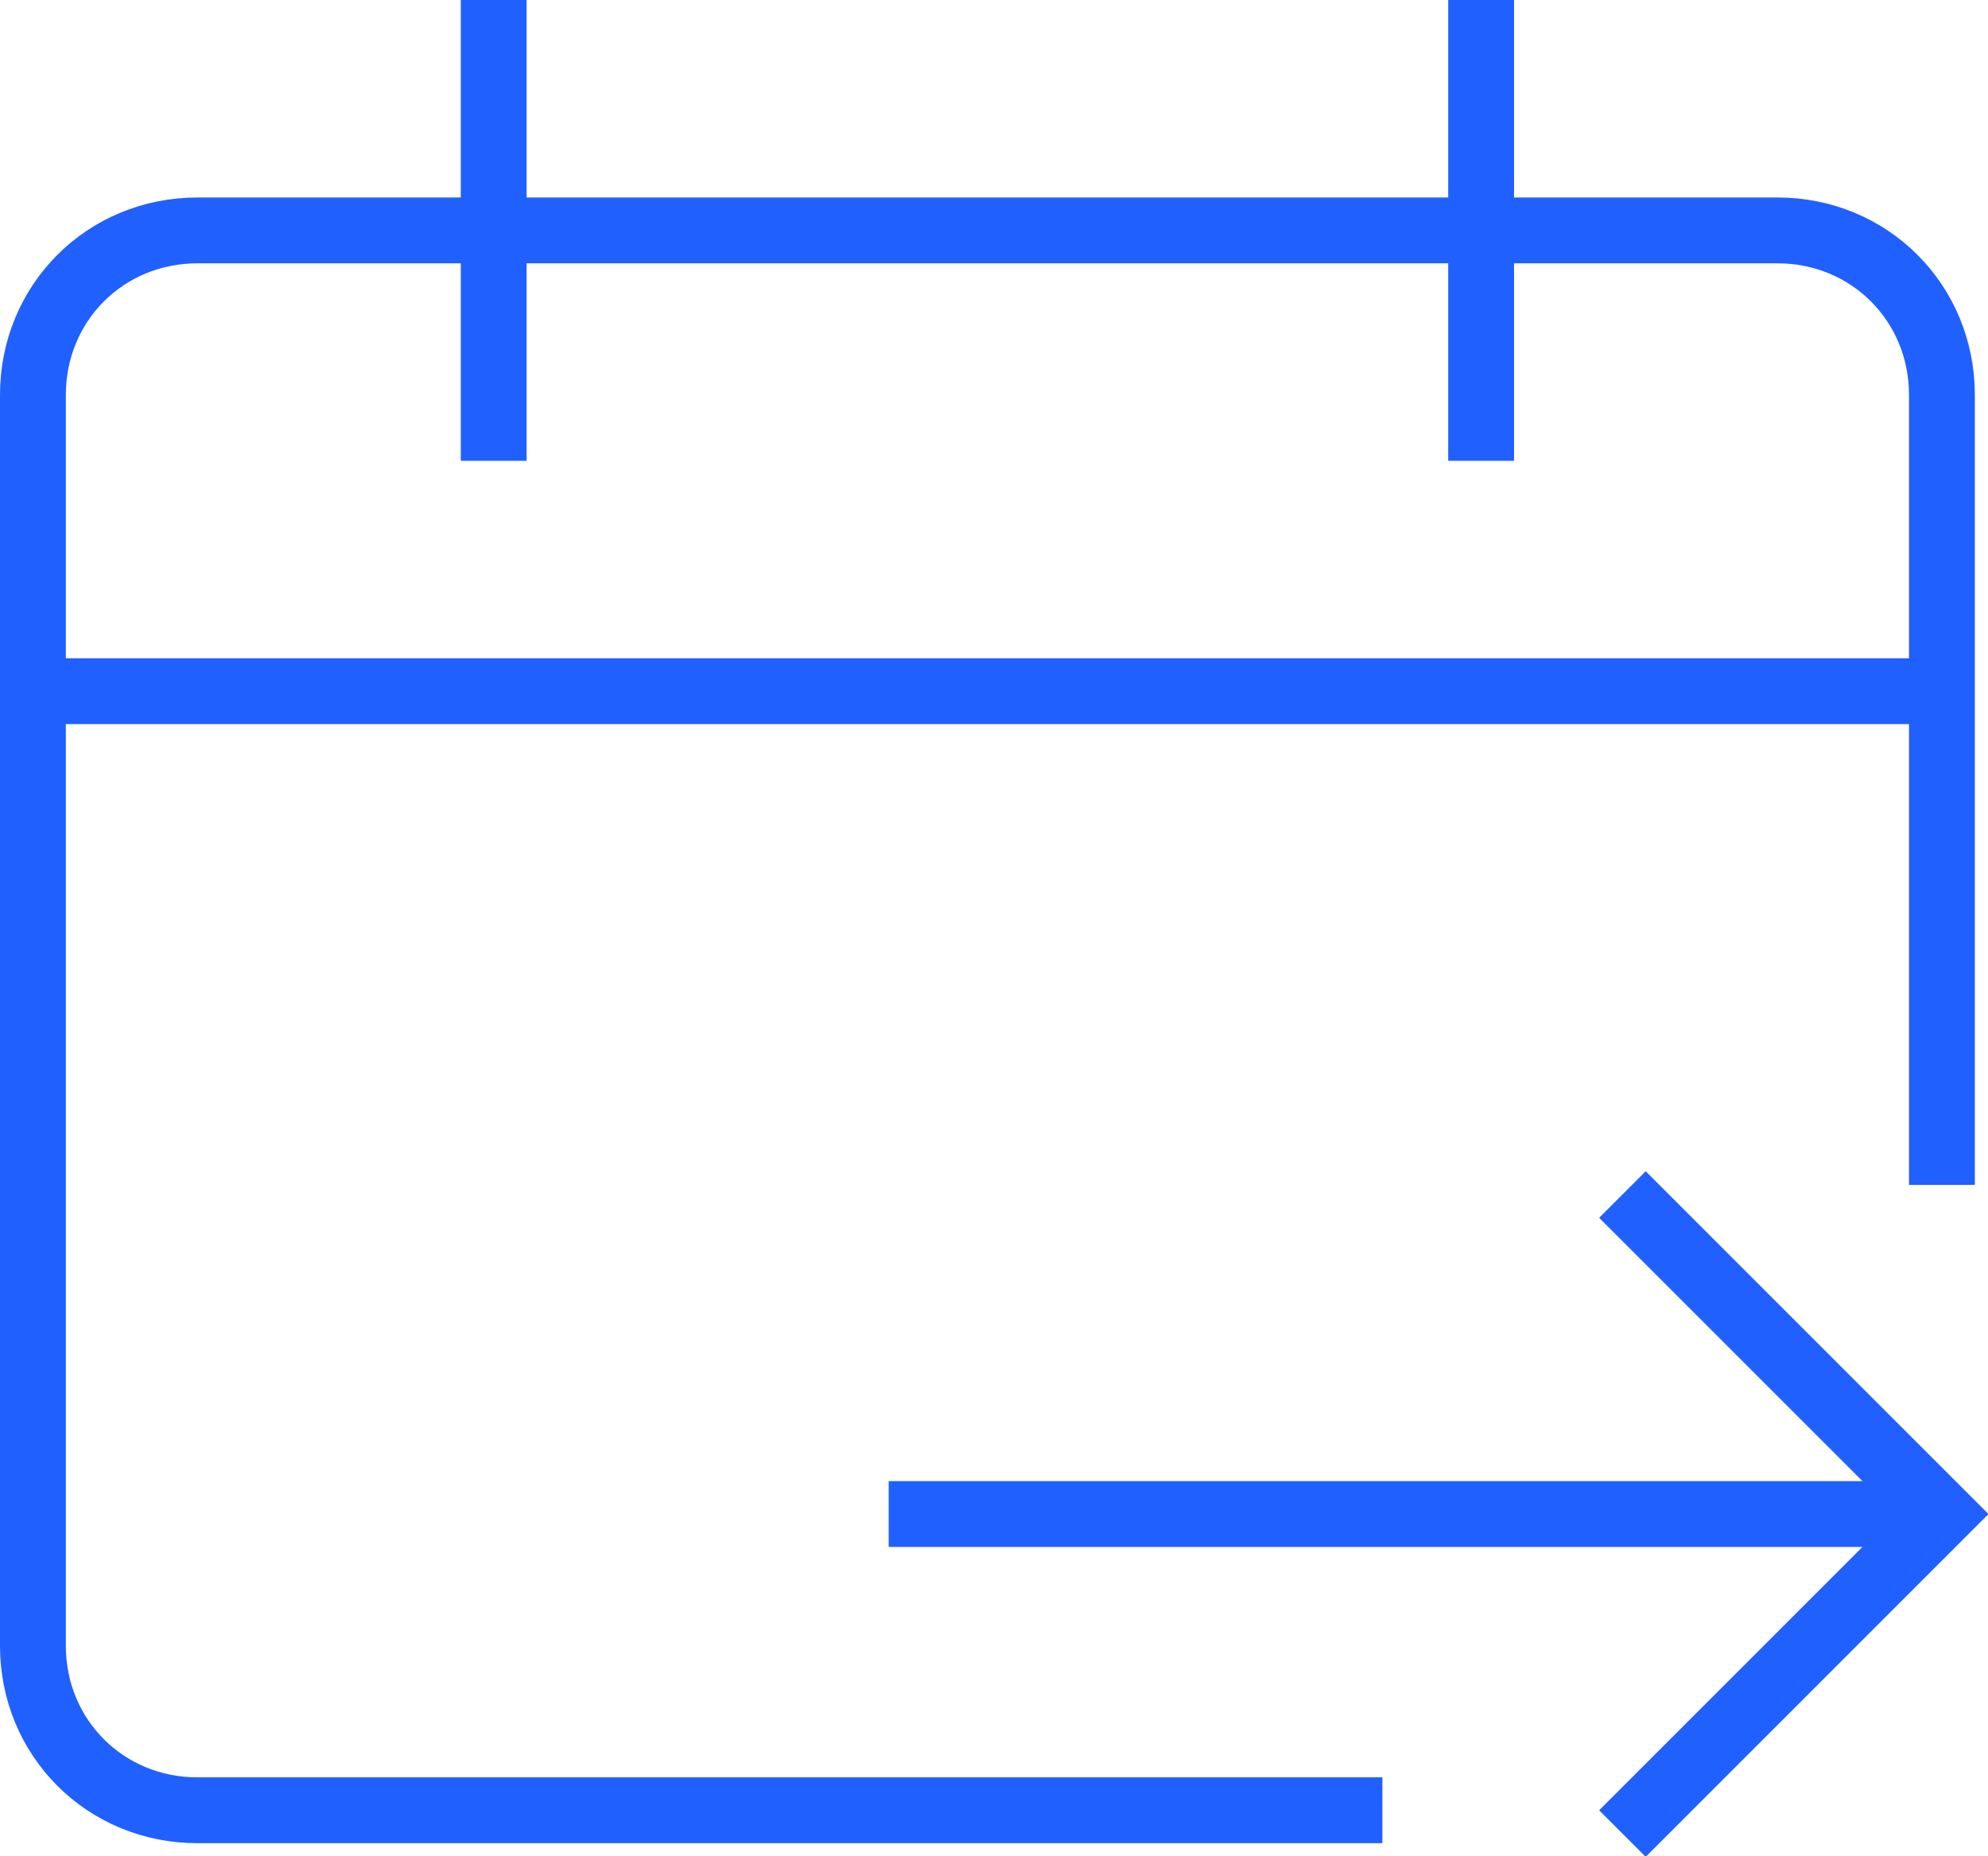
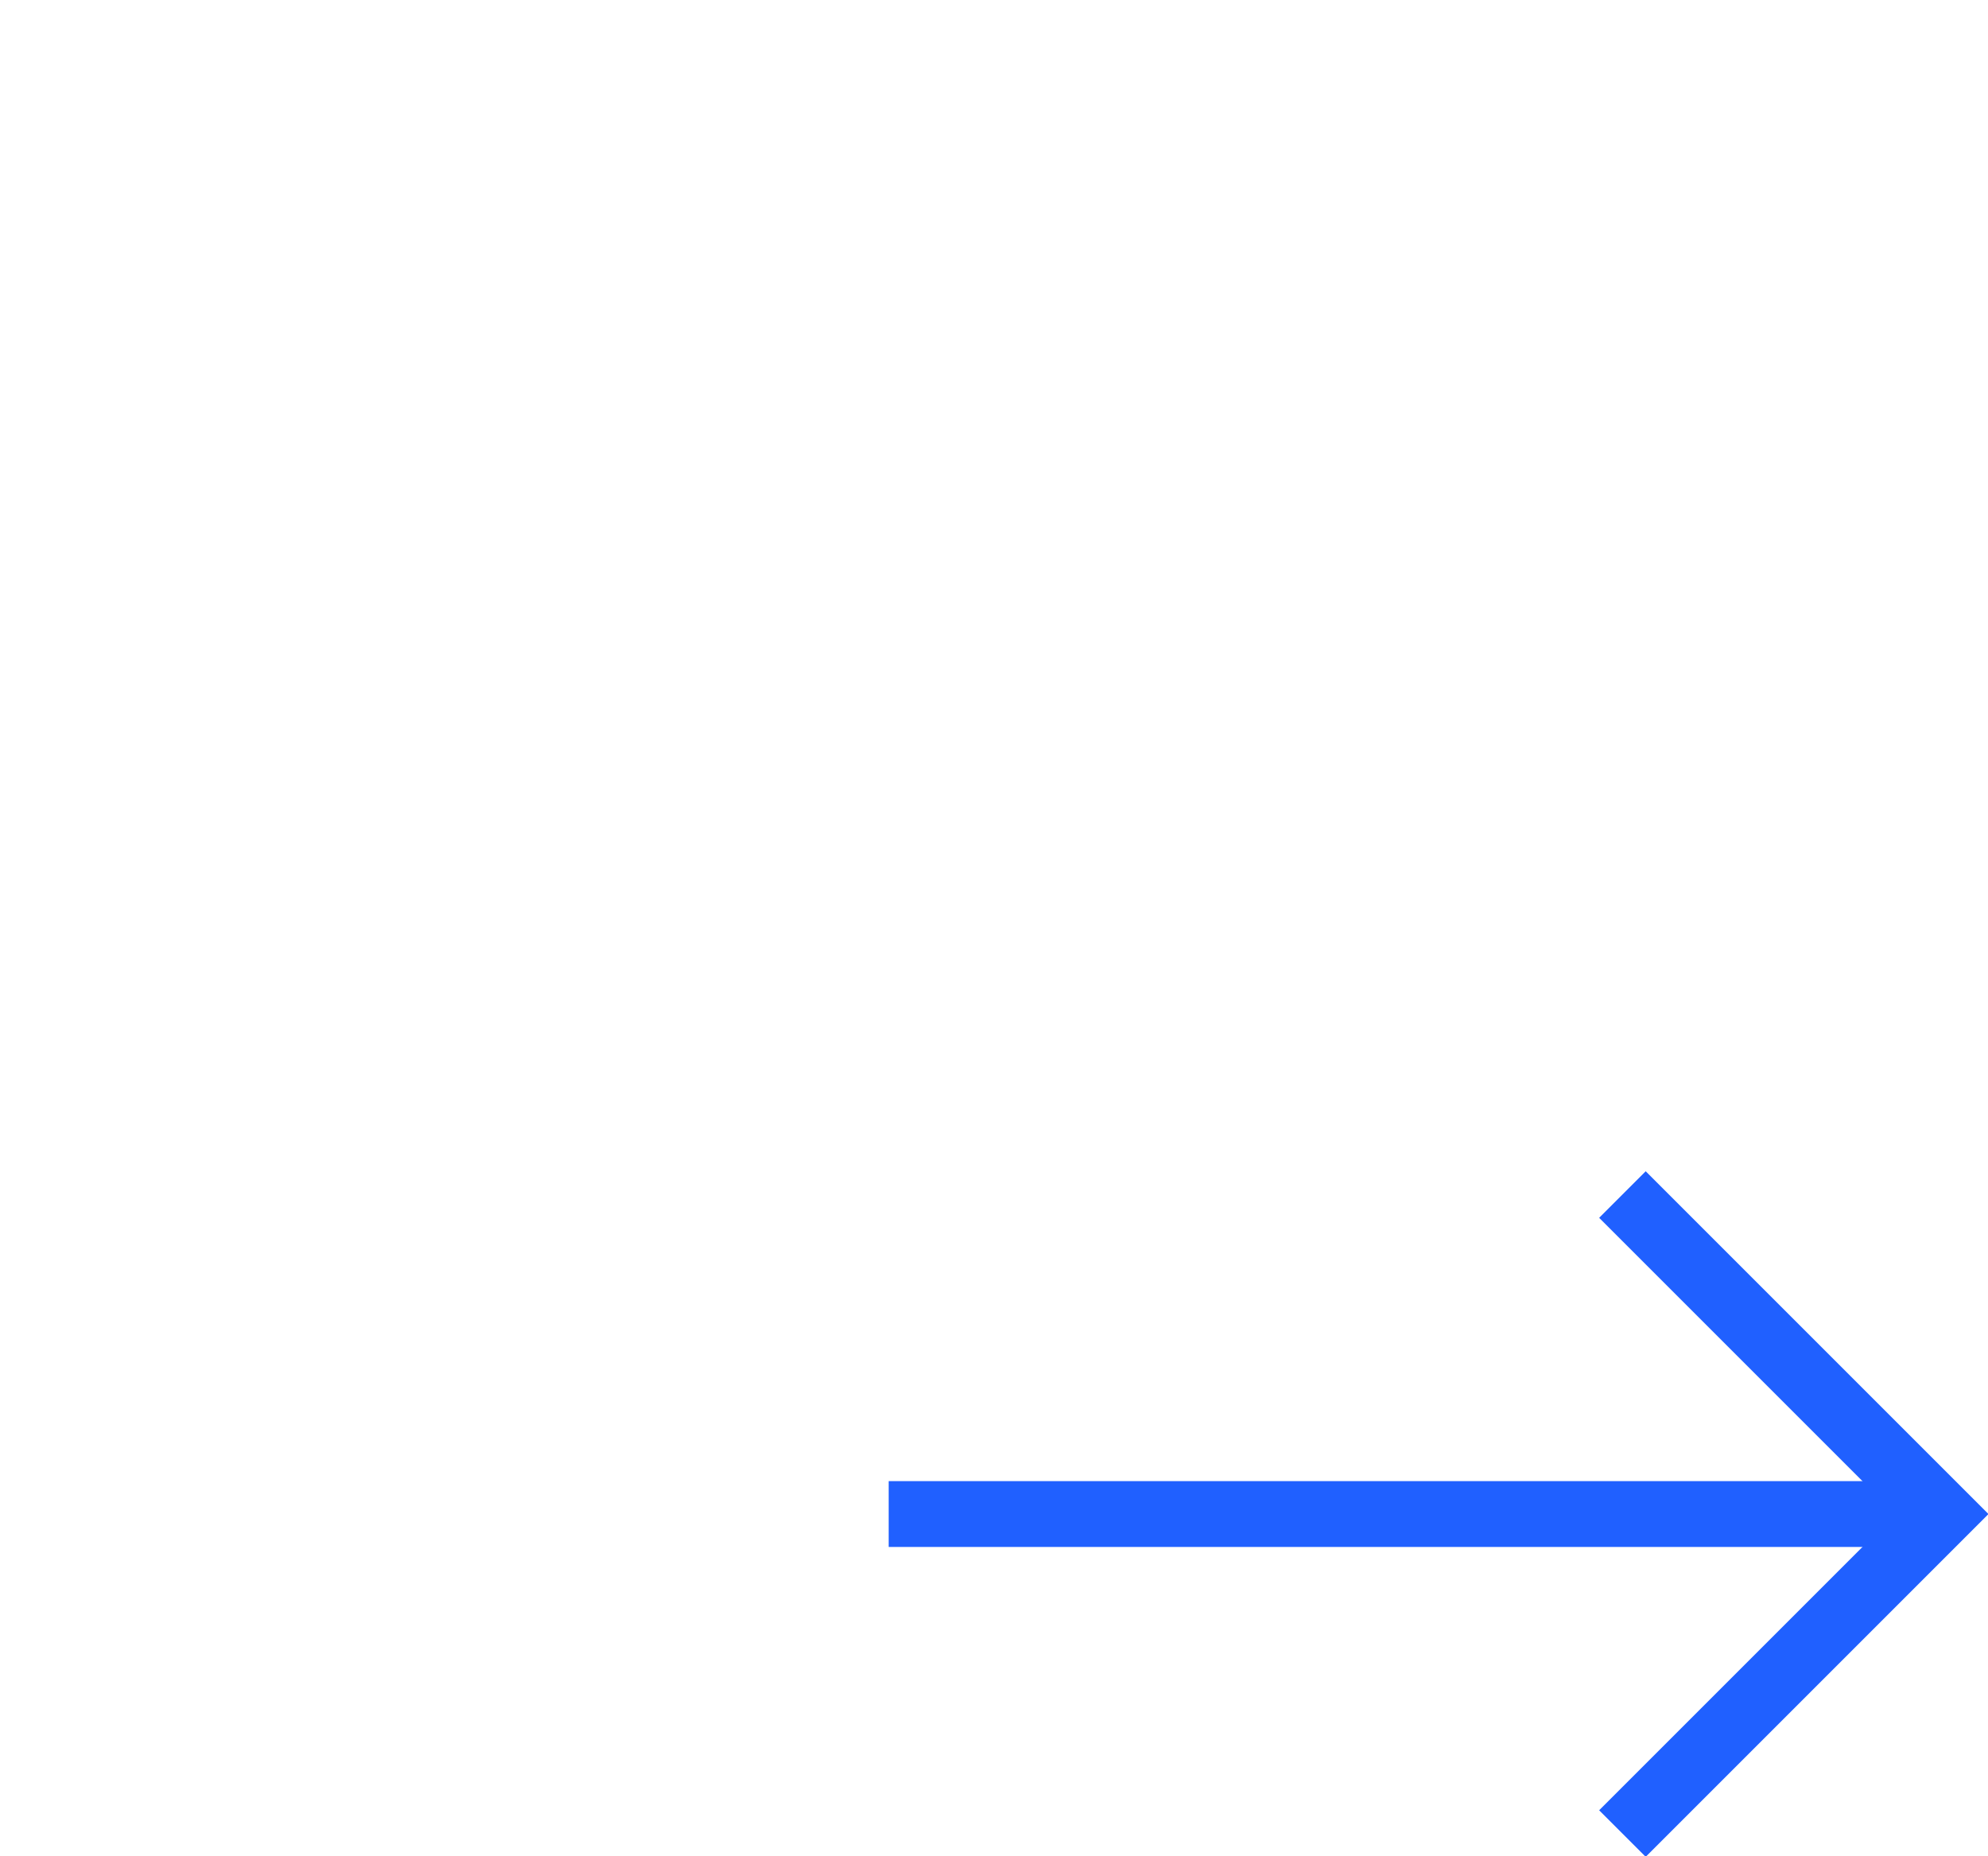
<svg xmlns="http://www.w3.org/2000/svg" width="60.4" height="56.4" overflow="visible">
  <style>.st0,.st1{fill:none;stroke:#2060ff;stroke-width:2;stroke-miterlimit:10}.st1{stroke-linecap:square}</style>
  <path class="st0" d="M27 46h32" />
  <path class="st1" d="M50 37l9 9-9 9" />
-   <path class="st0" d="M1 21h58" />
-   <path class="st1" d="M59 35V12c0-2.8-2.2-5-5-5H6c-2.8 0-5 2.2-5 5v38c0 2.8 2.2 5 5 5h35M45 1v12M15 1v12" />
</svg>